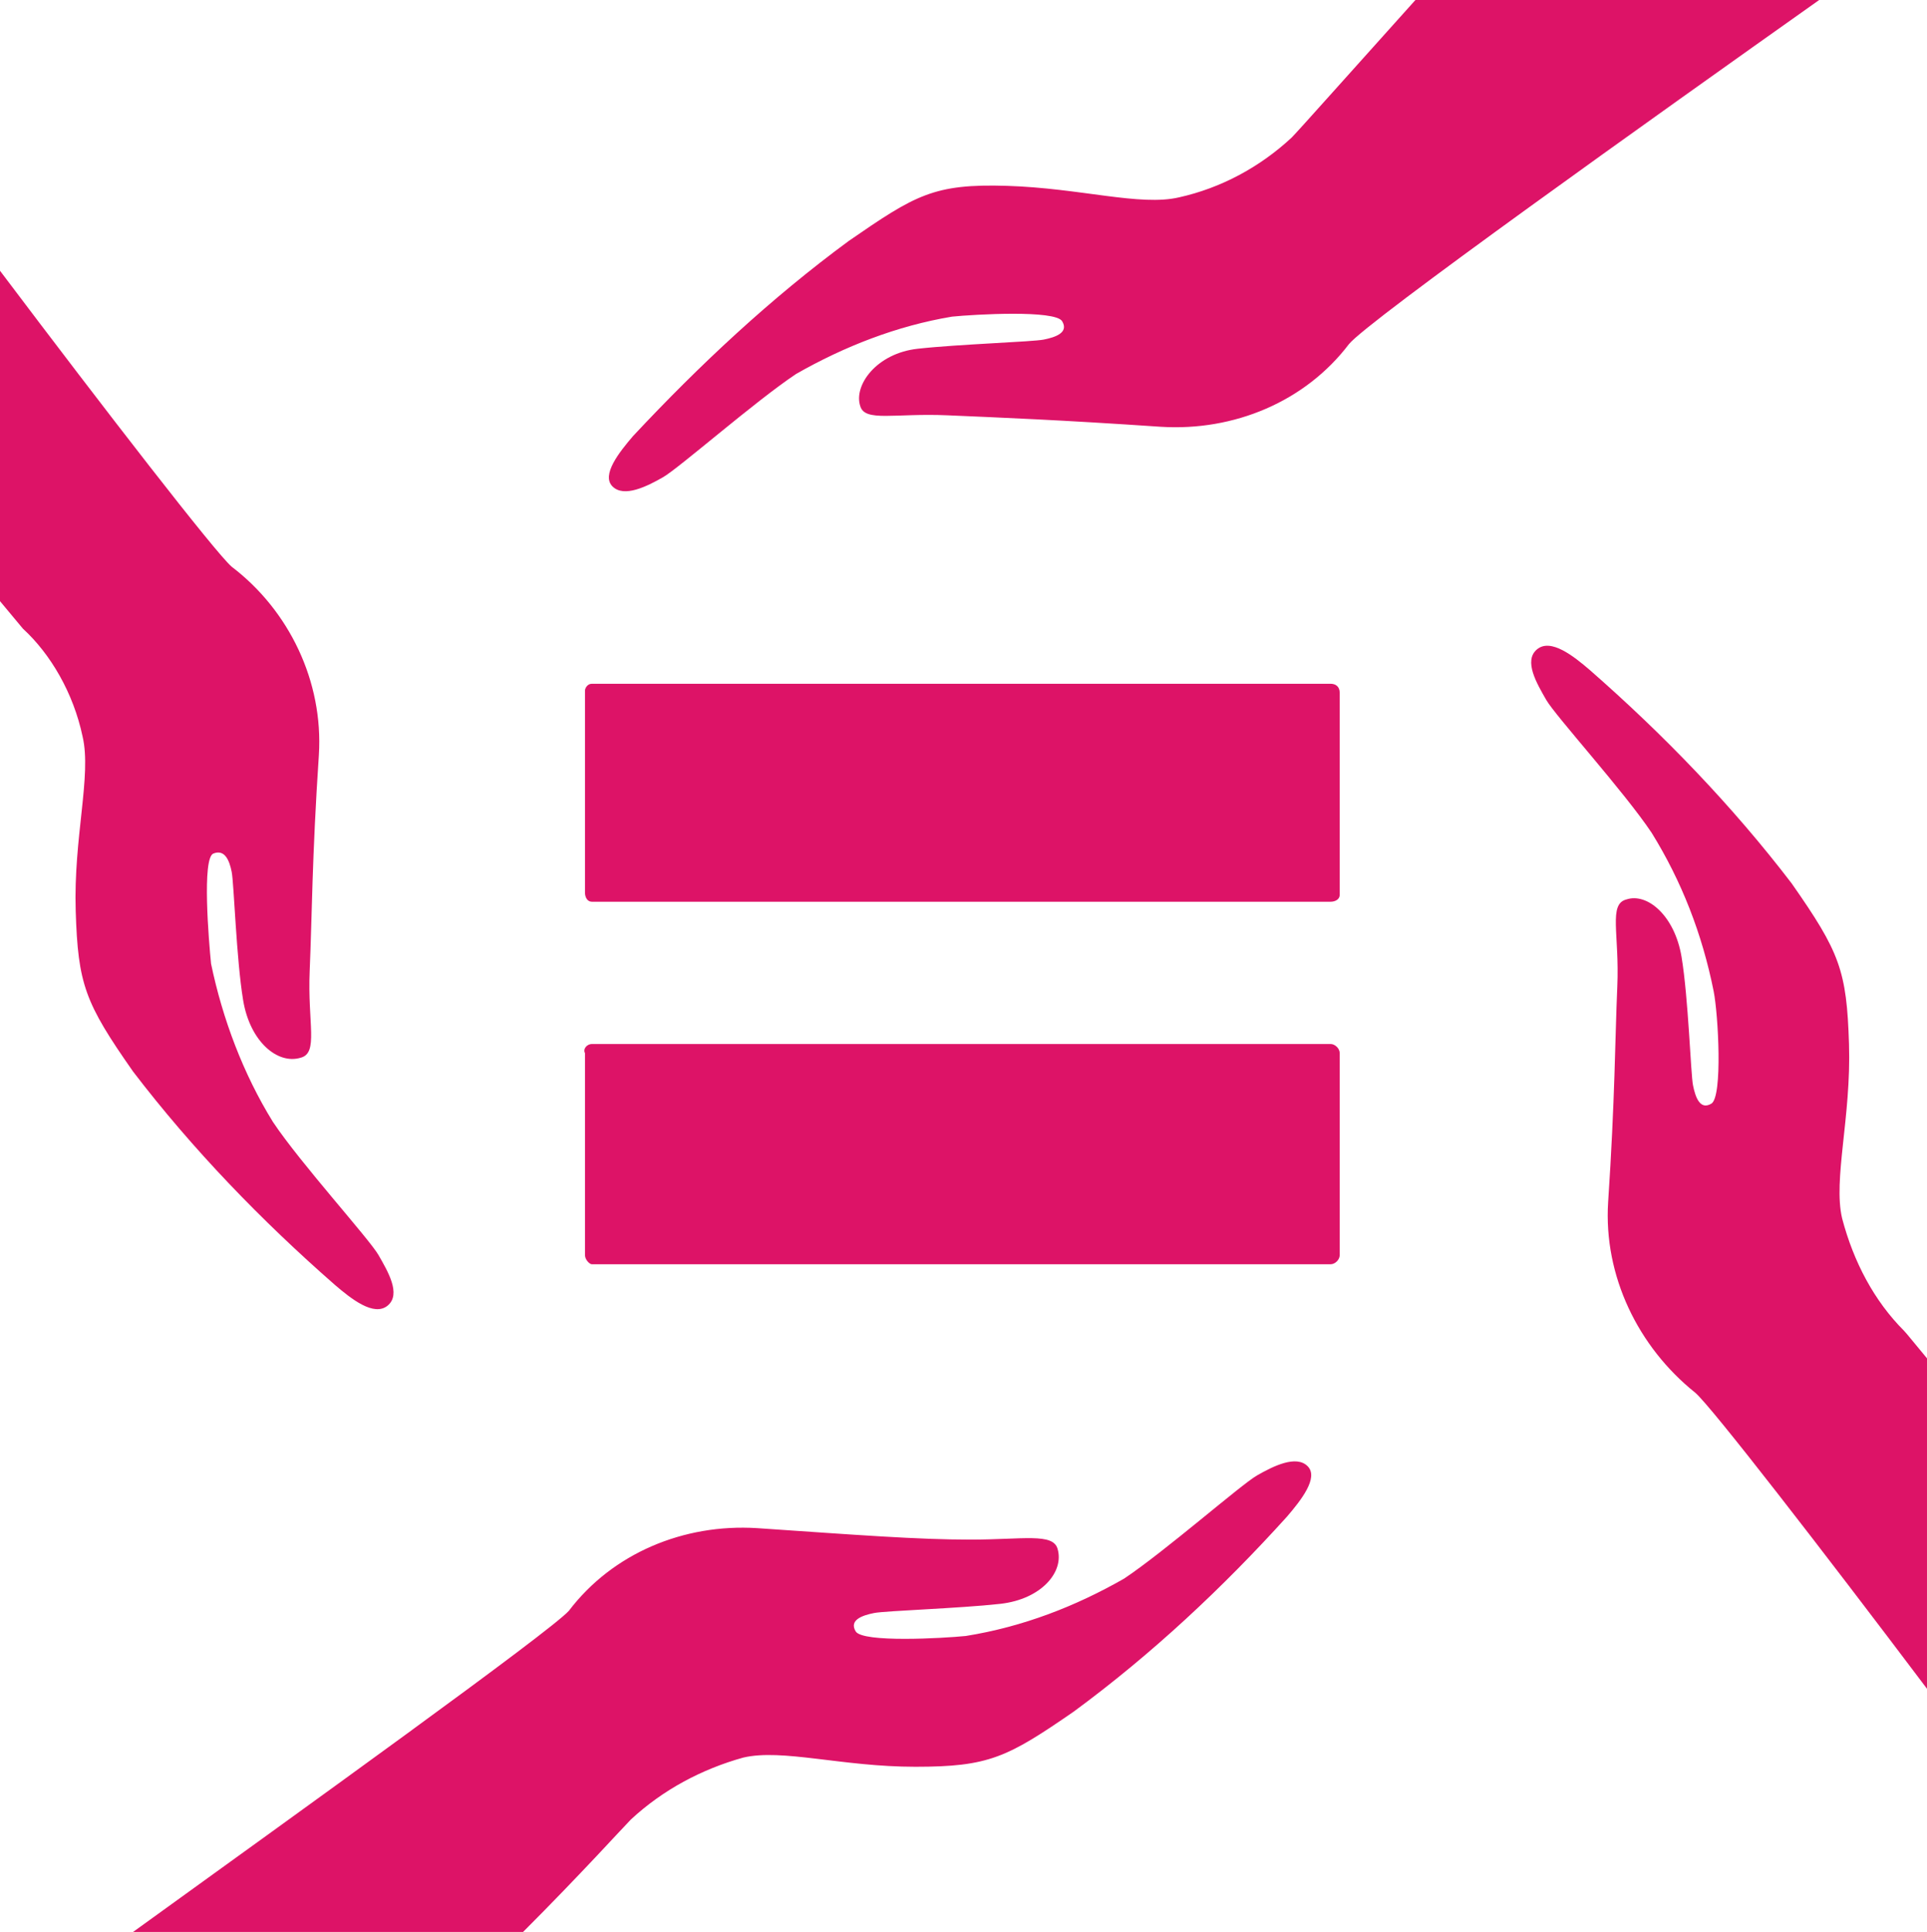
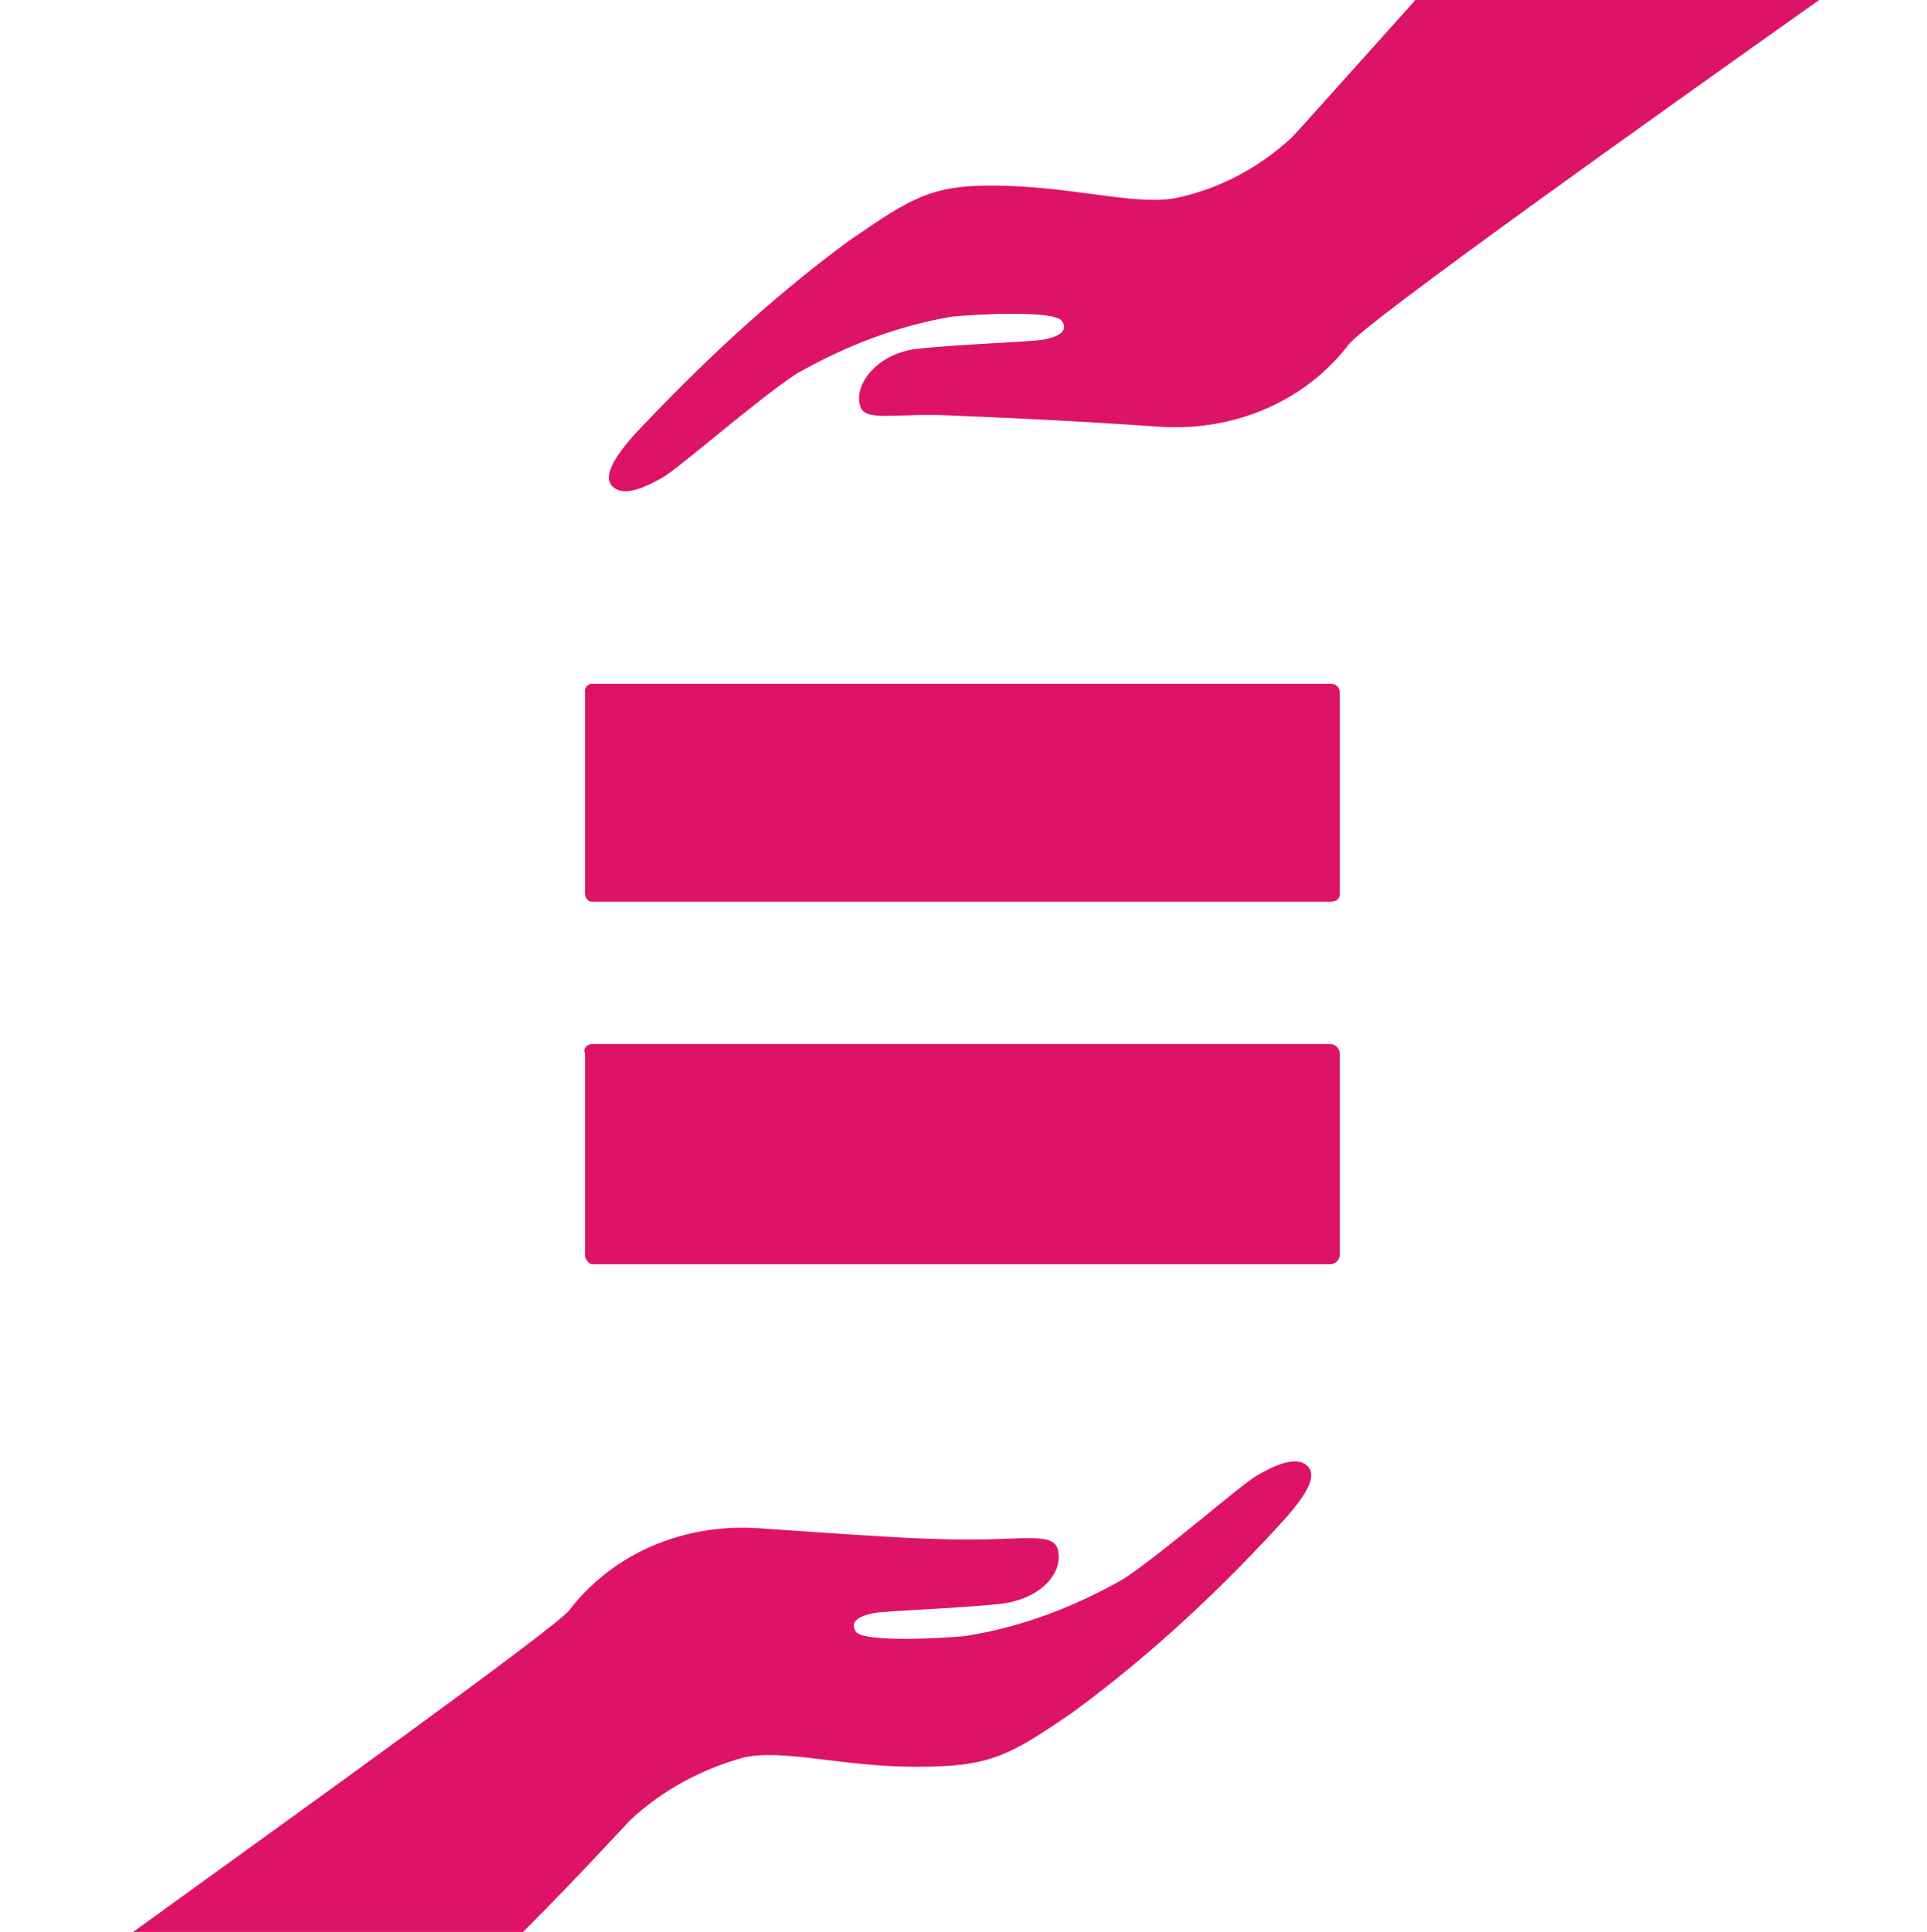
<svg xmlns="http://www.w3.org/2000/svg" xmlns:ns1="http://sodipodi.sourceforge.net/DTD/sodipodi-0.dtd" xmlns:ns2="http://www.inkscape.org/namespaces/inkscape" version="1.1" id="Layer_1" x="0px" y="0px" viewBox="0 0 84 84.2" xml:space="preserve" ns1:docname="GOAL_10_TARGET_10.3.svg" width="84" height="84.2" ns2:version="1.1.2 (1:1.1+202202050852+0a00cf5339)">
  <defs id="defs275">
	
	
	
	
	
	
	
	
	
	
	
	
	
	
</defs>
  <ns1:namedview id="namedview273" pagecolor="#ffffff" bordercolor="#666666" borderopacity="1.0" ns2:pageshadow="2" ns2:pageopacity="0.0" ns2:pagecheckerboard="0" showgrid="false" ns2:zoom="5.0986631" ns2:cx="41.873722" ns2:cy="96.299754" ns2:window-width="1920" ns2:window-height="973" ns2:window-x="1920" ns2:window-y="27" ns2:window-maximized="1" ns2:current-layer="Layer_1" />
  <style type="text/css" id="style2">
	.st0{fill:#DD1367;}
	.st1{fill:#DD1367;}
	.st2{enable-background:new    ;}
</style>
  <title id="title4">Artboard 23</title>
  <g class="st2" id="g231" transform="translate(-8.8,-29.3)">
	</g>
  <g id="g269" transform="translate(-8.8,-29.3)">
    <g id="g249">
      <g id="g243">
        <path class="st0" d="M 66.8,59.1 H 34.6 c -0.2,0 -0.3,0.2 -0.3,0.3 v 8.8 c 0,0.2 0.1,0.4 0.3,0.4 0,0 0,0 0,0 h 32.2 c 0.2,0 0.4,-0.1 0.4,-0.3 0,0 0,0 0,0 v -8.8 c 0,-0.3 -0.2,-0.4 -0.4,-0.4 z" id="path241" />
      </g>
      <g id="g247">
        <path class="st0" d="M 66.8,74.8 H 34.6 c -0.2,0 -0.4,0.2 -0.3,0.4 V 84 c 0,0.2 0.2,0.4 0.3,0.4 h 32.2 c 0.2,0 0.4,-0.2 0.4,-0.4 v 0 -8.8 C 67.2,75 67,74.8 66.8,74.8 Z" id="path245" />
      </g>
    </g>
    <g id="g267">
      <g id="g253">
-         <path class="st0" d="m 89.1,82.4 c -0.4,-1.7 0.4,-4.4 0.3,-7.6 -0.1,-3.2 -0.4,-4 -2.5,-7 -2.6,-3.4 -5.6,-6.5 -8.8,-9.3 -0.7,-0.6 -1.7,-1.4 -2.3,-0.9 -0.6,0.5 0,1.5 0.4,2.2 0.4,0.7 3.4,4 4.6,5.8 1.3,2.1 2.2,4.4 2.7,6.9 0.2,1 0.4,4.6 -0.1,4.9 -0.5,0.3 -0.7,-0.3 -0.8,-0.8 -0.1,-0.5 -0.2,-3.8 -0.5,-5.6 -0.3,-1.8 -1.5,-2.8 -2.4,-2.5 -0.8,0.2 -0.3,1.5 -0.4,3.8 -0.1,2.3 -0.1,4.9 -0.4,9.4 -0.2,3.2 1.3,6.3 3.8,8.3 0.7,0.6 5.5,6.8 10.1,12.9 V 88.5 c -0.5,-0.6 -0.9,-1.1 -1,-1.2 -1.3,-1.3 -2.2,-3 -2.7,-4.9 z" id="path251" />
-       </g>
+         </g>
      <g id="g257">
-         <path class="st0" d="m 12.4,61.4 c 0.4,1.7 -0.4,4.4 -0.3,7.6 0.1,3.2 0.4,4 2.5,7 2.6,3.4 5.6,6.5 8.8,9.3 0.7,0.6 1.7,1.4 2.3,0.9 0.6,-0.5 0,-1.5 -0.4,-2.2 -0.4,-0.7 -3.4,-4 -4.6,-5.8 -1.3,-2.1 -2.2,-4.5 -2.7,-6.9 -0.1,-1 -0.4,-4.6 0.1,-4.8 0.5,-0.2 0.7,0.3 0.8,0.8 0.1,0.5 0.2,3.8 0.5,5.6 0.3,1.8 1.5,2.8 2.5,2.5 0.8,-0.2 0.3,-1.5 0.4,-3.8 0.1,-2.3 0.1,-4.9 0.4,-9.4 C 22.9,59 21.4,55.9 18.9,54 18.2,53.4 13.4,47.2 8.8,41.1 v 14.4 l 1,1.2 c 1.2,1.1 2.2,2.8 2.6,4.7 z" id="path255" />
-       </g>
+         </g>
      <g id="g261">
        <path class="st0" d="m 65.1,35.3 c -1.4,1.3 -3.1,2.2 -4.9,2.6 -1.7,0.4 -4.3,-0.4 -7.5,-0.5 -3.2,-0.1 -4,0.4 -6.9,2.4 -3.4,2.5 -6.5,5.4 -9.4,8.5 -0.6,0.7 -1.4,1.7 -0.9,2.2 0.5,0.5 1.5,0 2.2,-0.4 0.7,-0.4 4,-3.3 5.8,-4.5 2.1,-1.2 4.4,-2.1 6.8,-2.5 1,-0.1 4.5,-0.3 4.8,0.2 0.3,0.5 -0.3,0.7 -0.8,0.8 -0.5,0.1 -3.7,0.2 -5.5,0.4 -1.8,0.2 -2.8,1.6 -2.5,2.5 0.2,0.7 1.5,0.3 3.8,0.4 2.3,0.1 4.9,0.2 9.3,0.5 3.2,0.2 6.3,-1.1 8.2,-3.6 0.8,-1 13.3,-9.9 20.5,-15 H 70.5 c -2.7,3 -5.1,5.7 -5.4,6 z" id="path259" />
      </g>
      <g id="g265">
        <path class="st0" d="m 36.3,108.6 c 1.4,-1.3 3.1,-2.2 4.9,-2.7 1.7,-0.4 4.3,0.4 7.5,0.4 3.2,0 4,-0.4 6.9,-2.4 3.4,-2.5 6.5,-5.4 9.3,-8.5 0.6,-0.7 1.4,-1.7 0.9,-2.2 -0.5,-0.5 -1.5,0 -2.2,0.4 -0.7,0.4 -4,3.3 -5.8,4.5 -2.1,1.2 -4.4,2.1 -6.9,2.5 -1,0.1 -4.5,0.3 -4.8,-0.2 -0.3,-0.5 0.3,-0.7 0.8,-0.8 0.5,-0.1 3.7,-0.2 5.5,-0.4 1.8,-0.2 2.8,-1.4 2.5,-2.4 -0.2,-0.7 -1.5,-0.4 -3.8,-0.4 -2.3,0 -4.9,-0.2 -9.3,-0.5 -3.2,-0.2 -6.3,1.1 -8.2,3.6 -0.8,0.9 -11.8,8.8 -19,14 h 17 c 2.5,-2.5 4.4,-4.6 4.7,-4.9 z" id="path263" />
      </g>
    </g>
  </g>
</svg>